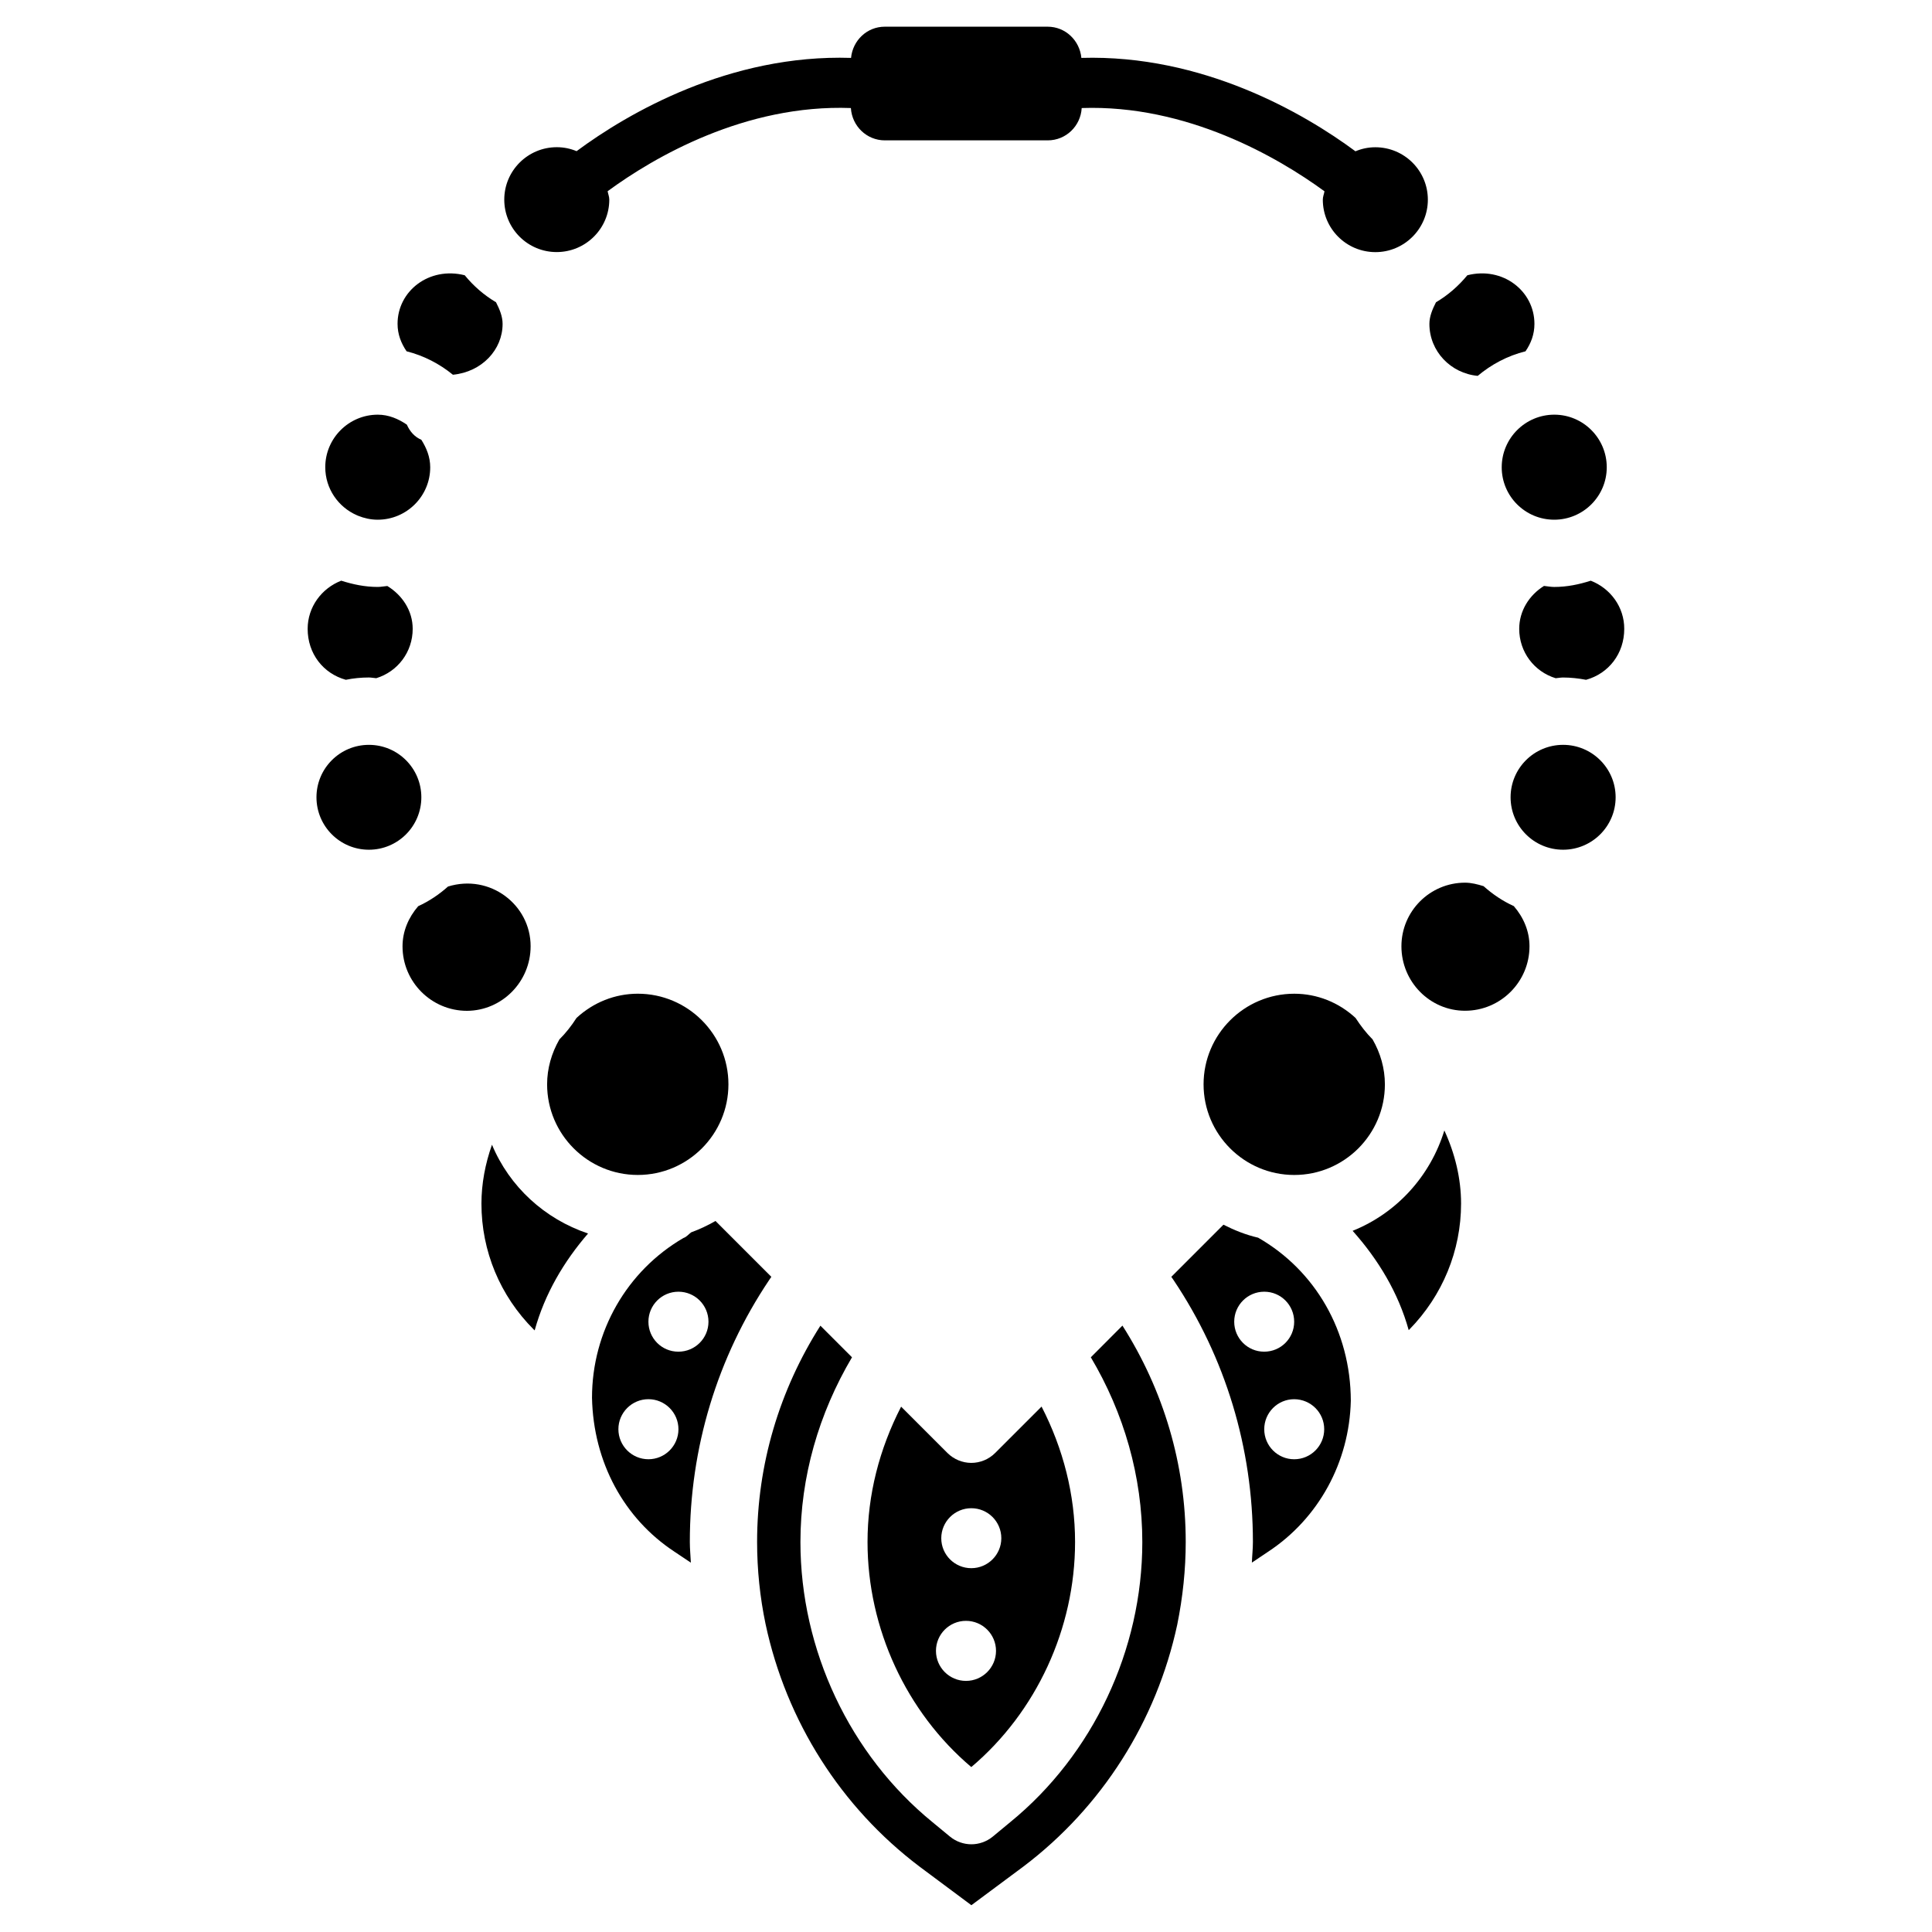
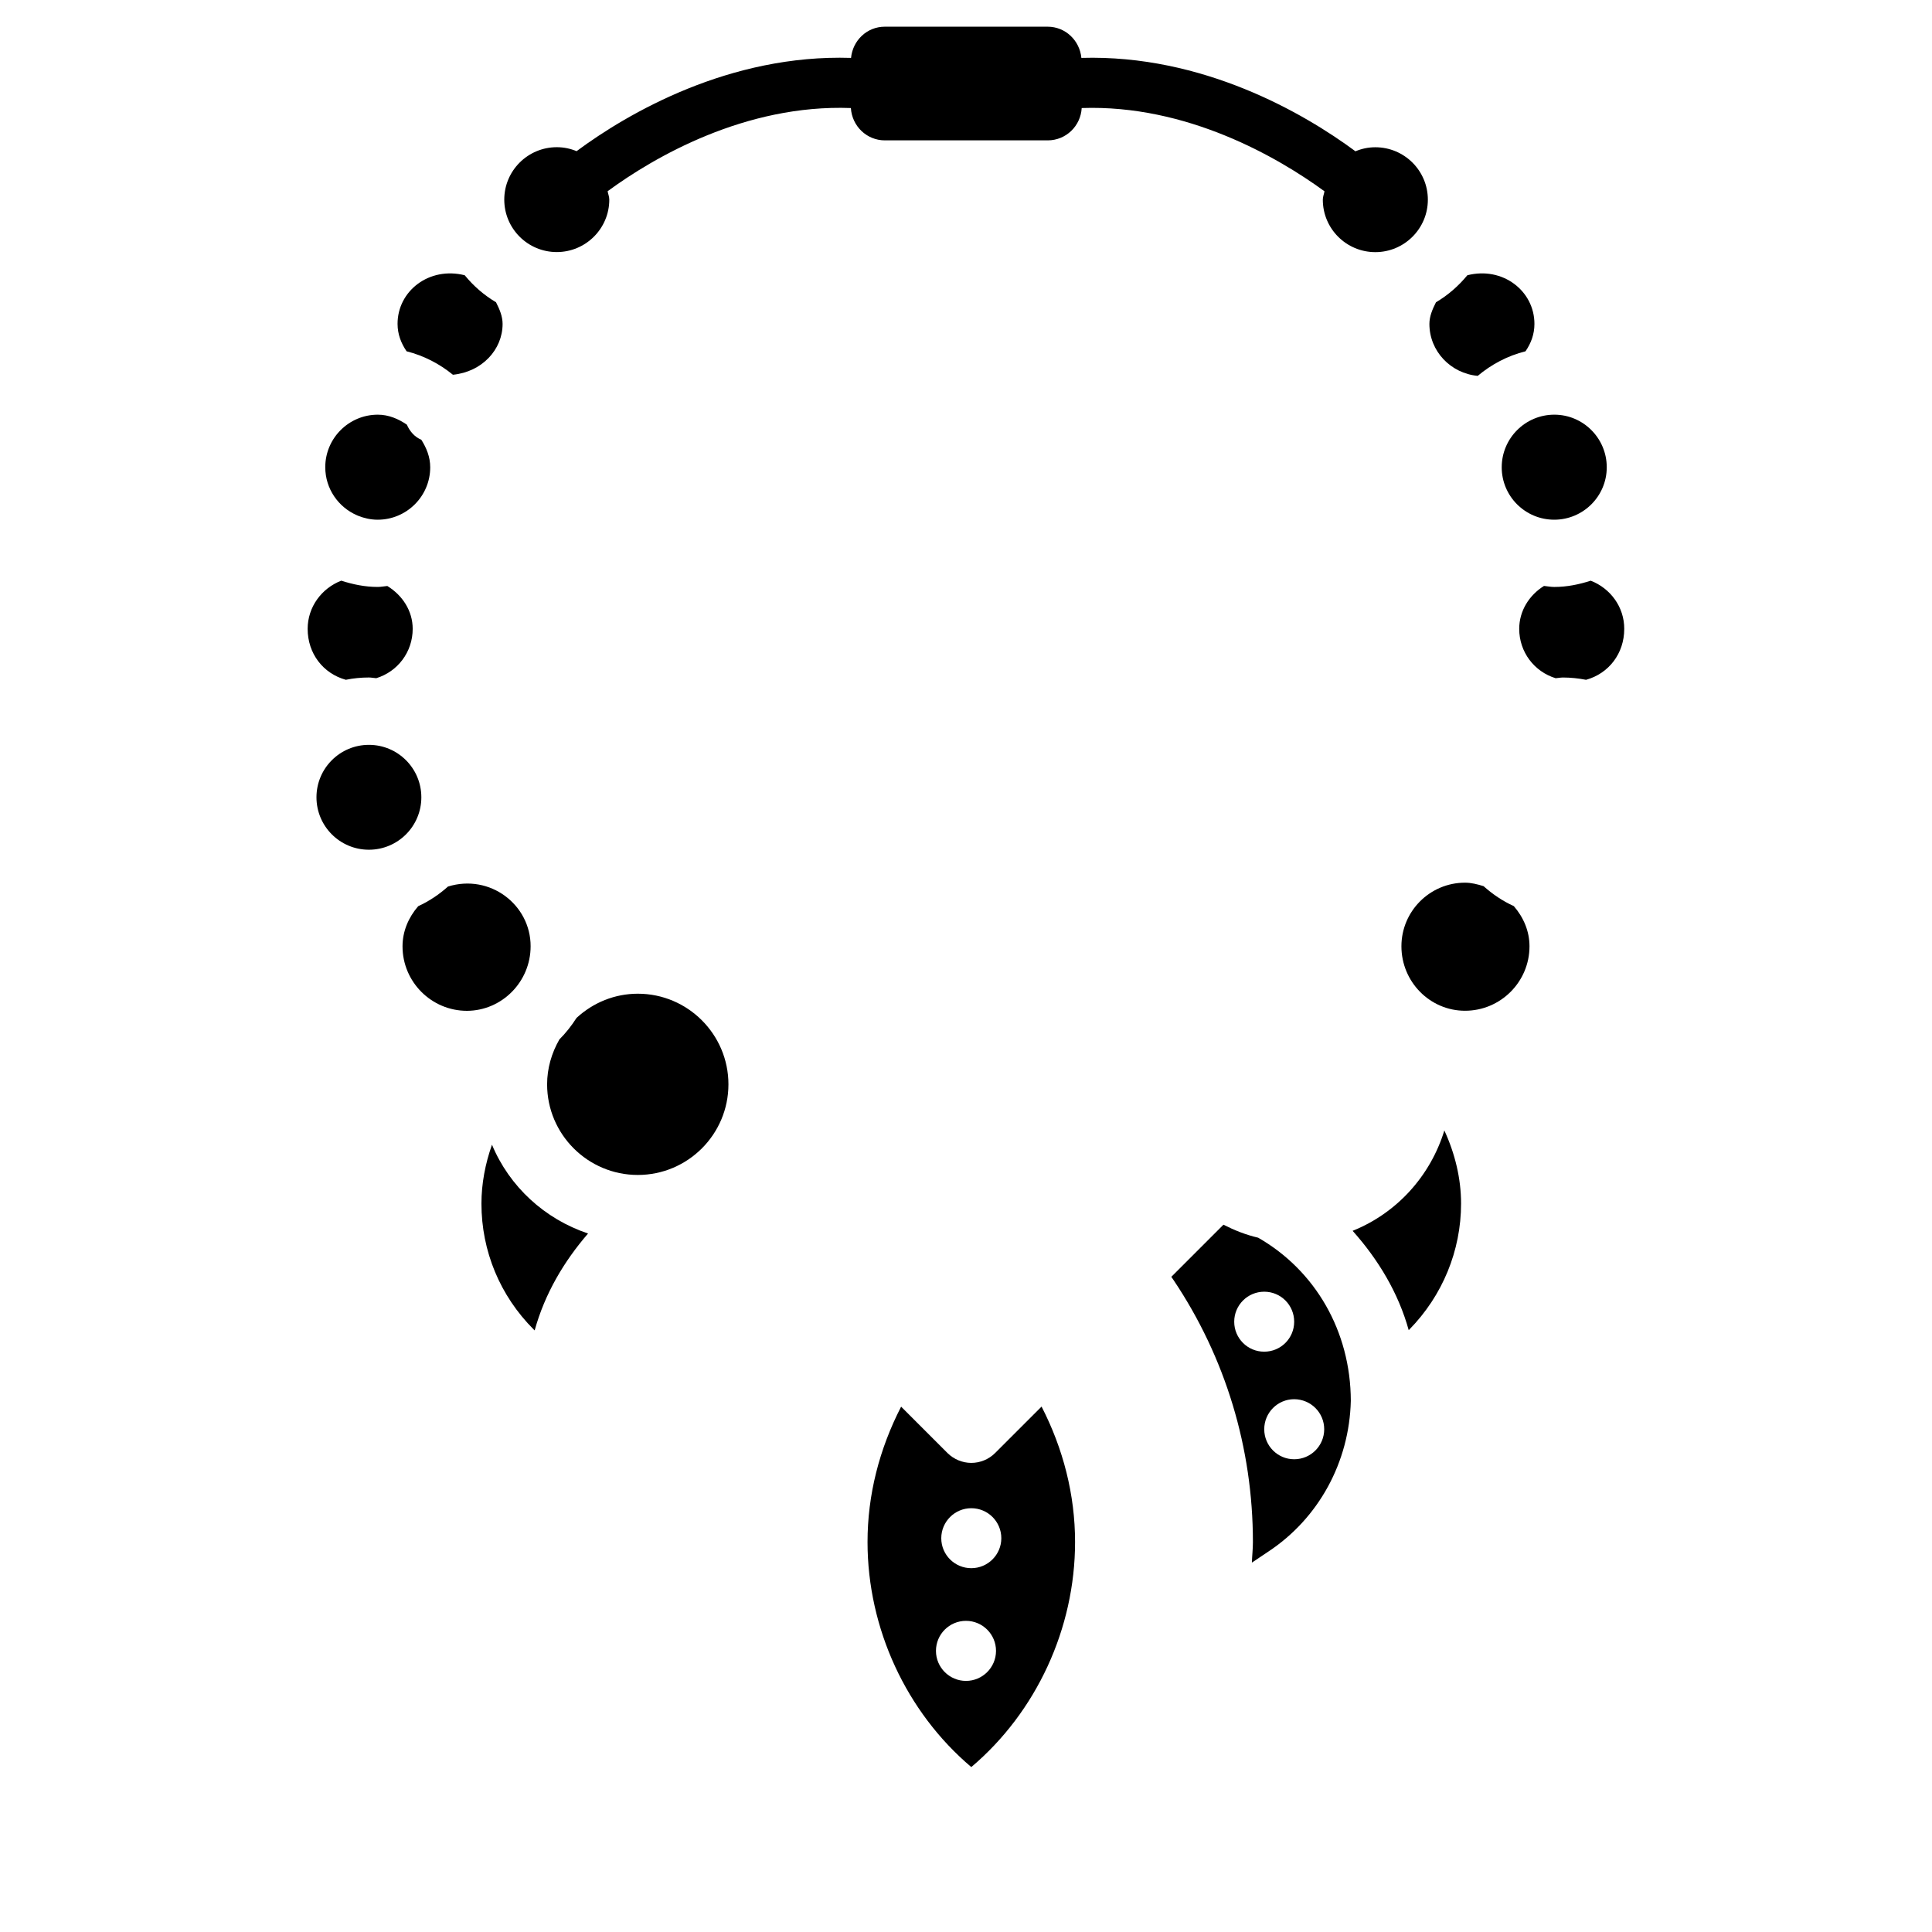
<svg xmlns="http://www.w3.org/2000/svg" fill="#000000" width="800px" height="800px" version="1.1" viewBox="144 144 512 512">
  <g>
    <path d="m407.7 529.08c-1.66 1.66-3.945 2.602-6.297 2.602s-4.641-0.965-6.297-2.602l-12.301-12.301c-5.793 11.273-8.902 23.406-8.902 35.875 0 22.883 10.266 45.07 27.5 59.637 17.254-14.59 27.5-36.758 27.5-59.637 0-12.555-3.148-24.75-8.879-35.895zm-7.703 60.375c-4.387 0-7.957-3.57-7.957-7.957 0-4.387 3.547-7.957 7.957-7.957 4.387 0 7.957 3.57 7.957 7.957-0.004 4.387-3.57 7.957-7.957 7.957zm1.406-29.871c-4.387 0-7.957-3.547-7.957-7.934 0-4.387 3.57-7.957 7.957-7.957s7.957 3.547 7.957 7.957c-0.004 4.363-3.57 7.934-7.957 7.934z" />
    <path d="m296.78 413.77c-1.324 2.059-2.812 3.969-4.535 5.688-2.078 3.633-3.254 7.684-3.254 11.902 0 13.246 10.789 24.016 24.035 24.016s24.016-10.77 24.016-24.016-10.789-24.016-24.016-24.016c-6.066 0.004-11.797 2.312-16.246 6.426z" />
    <path d="m264.03 243.31c7.707-0.754 13.164-6.652 13.164-13.477 0-1.996-0.797-3.863-1.742-5.731-3.191-1.891-5.961-4.305-8.293-7.156-9.426-2.375-17.82 4.176-17.801 12.887 0 2.769 0.965 5.184 2.394 7.262 4.574 1.156 8.73 3.32 12.277 6.215z" />
    <path d="m284.62 394.77c0.02-11-10.77-19.27-21.895-15.828-2.352 2.098-4.996 3.883-7.894 5.207-2.582 2.981-4.156 6.656-4.156 10.645 0 9.426 7.66 17.086 17.086 17.086 9.281-0.043 16.859-7.707 16.859-17.109z" />
    <path d="m255.66 355.29c0 7.676-6.223 13.898-13.895 13.898-7.676 0-13.898-6.223-13.898-13.898 0-7.676 6.223-13.898 13.898-13.898 7.672 0 13.895 6.223 13.895 13.898" />
    <path d="m238.55 280.53c0.105 0.062 0.234 0.086 0.336 0.148 1.617 0.652 3.359 1.051 5.207 1.051 7.66 0 13.918-6.215 13.918-13.898 0-2.731-0.988-5.121-2.352-7.285-1.785-0.754-3.043-2.203-3.84-4.008-2.246-1.531-4.809-2.644-7.703-2.644-7.66 0-13.918 6.234-13.918 13.918 0 5.707 3.461 10.578 8.352 12.719z" />
    <path d="m235.65 324.15c1.973-0.398 4.008-0.609 6.109-0.609 0.672 0 1.301 0.148 1.953 0.188 5.688-1.742 9.656-6.949 9.656-13.078 0-4.785-2.731-8.902-6.719-11.355-0.859 0.062-1.68 0.25-2.539 0.25-3.402 0-6.59-0.672-9.676-1.66-5.211 2.023-8.902 6.977-8.902 12.77 0 6.551 4.113 11.84 10.117 13.496z" />
    <path d="m291.55 210.8c7.66 0 13.918-6.215 13.918-13.898 0-0.797-0.316-1.492-0.441-2.227 12.324-9.047 36.484-23.09 64.465-22.043 0.293 4.766 4.176 8.566 9.004 8.566h43.16c4.848 0 8.734-3.801 9.004-8.566 27.855-0.965 51.996 13.035 64.34 22.062-0.125 0.754-0.441 1.426-0.441 2.227 0 7.684 6.234 13.898 13.918 13.898 7.66 0 13.918-6.215 13.918-13.898 0-7.684-6.234-13.898-13.918-13.898-1.867 0-3.633 0.379-5.269 1.07-13.688-10.141-40.535-25.695-72.633-24.75-0.441-4.617-4.219-8.27-8.941-8.27h-43.16c-4.723 0-8.5 3.652-8.941 8.27-32.156-1.023-59.047 14.574-72.734 24.715-1.617-0.672-3.379-1.051-5.246-1.051-7.66 0-13.918 6.215-13.918 13.898 0 7.68 6.234 13.895 13.918 13.895z" />
-     <path d="m503.24 413.77c-4.449-4.113-10.18-6.422-16.246-6.422-13.246 0-24.035 10.77-24.035 24.016 0 13.246 10.789 24.016 24.035 24.016 13.246 0 24.016-10.77 24.016-24.016 0-4.219-1.176-8.293-3.254-11.902-1.703-1.723-3.195-3.656-4.516-5.691z" />
    <path d="m541.97 267.83c0 7.684 6.234 13.898 13.918 13.898 7.66 0 13.918-6.215 13.918-13.898 0-7.684-6.234-13.938-13.898-13.938-7.684 0-13.938 6.254-13.938 13.938z" />
    <path d="m535.61 243.61c3.633-3.043 7.914-5.332 12.66-6.508 1.426-2.059 2.371-4.473 2.371-7.262 0-8.734-8.398-15.281-17.781-12.891-2.352 2.856-5.121 5.269-8.312 7.16-0.941 1.863-1.742 3.734-1.742 5.727 0 7.285 5.691 13.121 12.805 13.773z" />
    <path d="m502.46 470.18c6.781 7.598 12.113 16.414 14.863 26.324l0.168-0.168c8.797-8.984 13.707-20.887 13.707-33.398 0-6.633-1.617-13.246-4.43-19.355-3.715 12.113-12.637 21.914-24.309 26.598z" />
    <path d="m274.38 447.36c-1.785 5.039-2.793 10.328-2.793 15.621 0 12.574 4.934 24.434 13.855 33.355l0.25 0.23c2.688-9.719 7.746-18.262 14.148-25.672-11.504-3.863-20.824-12.41-25.461-23.535z" />
    <path d="m537.16 378.84c-1.637-0.504-3.254-0.922-4.914-0.922-9.301 0-16.855 7.559-16.855 16.855 0 9.426 7.559 17.086 16.855 17.086 9.426 0 17.086-7.66 17.086-17.086 0-3.988-1.574-7.66-4.156-10.645-2.957-1.344-5.621-3.148-8.016-5.289z" />
    <path d="m477.42 472c-3.254-0.754-6.297-1.973-9.195-3.441l-13.812 13.812 0.566 0.82c13.793 20.551 21.055 44.566 21.055 69.461 0 1.828-0.211 3.633-0.273 5.457l4.324-2.898c13.371-8.816 21.516-23.742 21.895-39.988-0.039-18.43-9.426-34.551-24.559-43.223zm-6.34 22.273c0-4.387 3.547-7.957 7.957-7.957 4.387 0 7.934 3.547 7.934 7.957 0 4.387-3.547 7.934-7.934 7.934-4.391 0.023-7.957-3.547-7.957-7.934zm23.848 28.488c0 4.387-3.547 7.957-7.957 7.957-4.387 0-7.934-3.57-7.934-7.957s3.547-7.957 7.934-7.957c4.41 0.02 7.957 3.566 7.957 7.957z" />
    <path d="m565.56 297.89c-3.066 0.988-6.277 1.66-9.676 1.66-0.922 0-1.805-0.188-2.707-0.273-3.945 2.457-6.57 6.633-6.57 11.379 0 6.129 3.969 11.336 9.656 13.078 0.652-0.043 1.281-0.188 1.953-0.188 2.078 0 4.113 0.23 6.109 0.609 6.004-1.66 10.117-6.949 10.117-13.496 0.02-5.801-3.676-10.754-8.883-12.77z" />
-     <path d="m558.24 341.39c-7.684 0-13.918 6.215-13.918 13.898s6.234 13.898 13.918 13.898c7.66 0 13.918-6.215 13.918-13.898s-6.258-13.898-13.918-13.898z" />
-     <path d="m433.08 503.7c8.754 14.715 13.645 31.57 13.645 48.953 0 28.59-13.078 56.344-34.992 74.227l-4.641 3.84c-1.637 1.344-3.672 2.035-5.668 2.035-1.996 0-4.031-0.691-5.668-2.035l-4.68-3.863c-21.875-17.863-34.953-45.617-34.953-74.207 0-17.277 4.848-34.027 13.664-48.953l-8.375-8.375c-10.875 17.109-16.773 36.82-16.773 57.309 0 7.328 0.754 14.652 2.246 21.77 5.5 25.758 19.984 48.535 40.789 64.258l13.75 10.242 13.812-10.266c20.762-15.703 35.246-38.477 40.746-64.09 1.469-7.262 2.246-14.59 2.246-21.938 0-20.488-5.879-40.199-16.773-57.309z" />
-     <path d="m347.83 483.23 0.586-0.859-14.801-14.801c-2.059 1.176-4.176 2.184-6.422 3-0.715 0.504-1.238 1.238-2.078 1.512-14.988 8.711-24.227 24.793-24.227 42.34 0.355 17.086 8.5 31.992 21.812 40.766l4.387 2.938c-0.082-1.828-0.273-3.633-0.273-5.457-0.016-24.891 7.246-48.906 21.016-69.438zm-31.992 47.484c-4.387 0-7.957-3.57-7.957-7.957 0-4.387 3.57-7.957 7.957-7.957 4.387 0 7.957 3.57 7.957 7.957 0 4.391-3.566 7.957-7.957 7.957zm0-36.441c0-4.387 3.547-7.957 7.957-7.957 4.387 0 7.957 3.547 7.957 7.957 0 4.387-3.57 7.934-7.957 7.934-4.406 0.023-7.957-3.547-7.957-7.934z" />
  </g>
</svg>